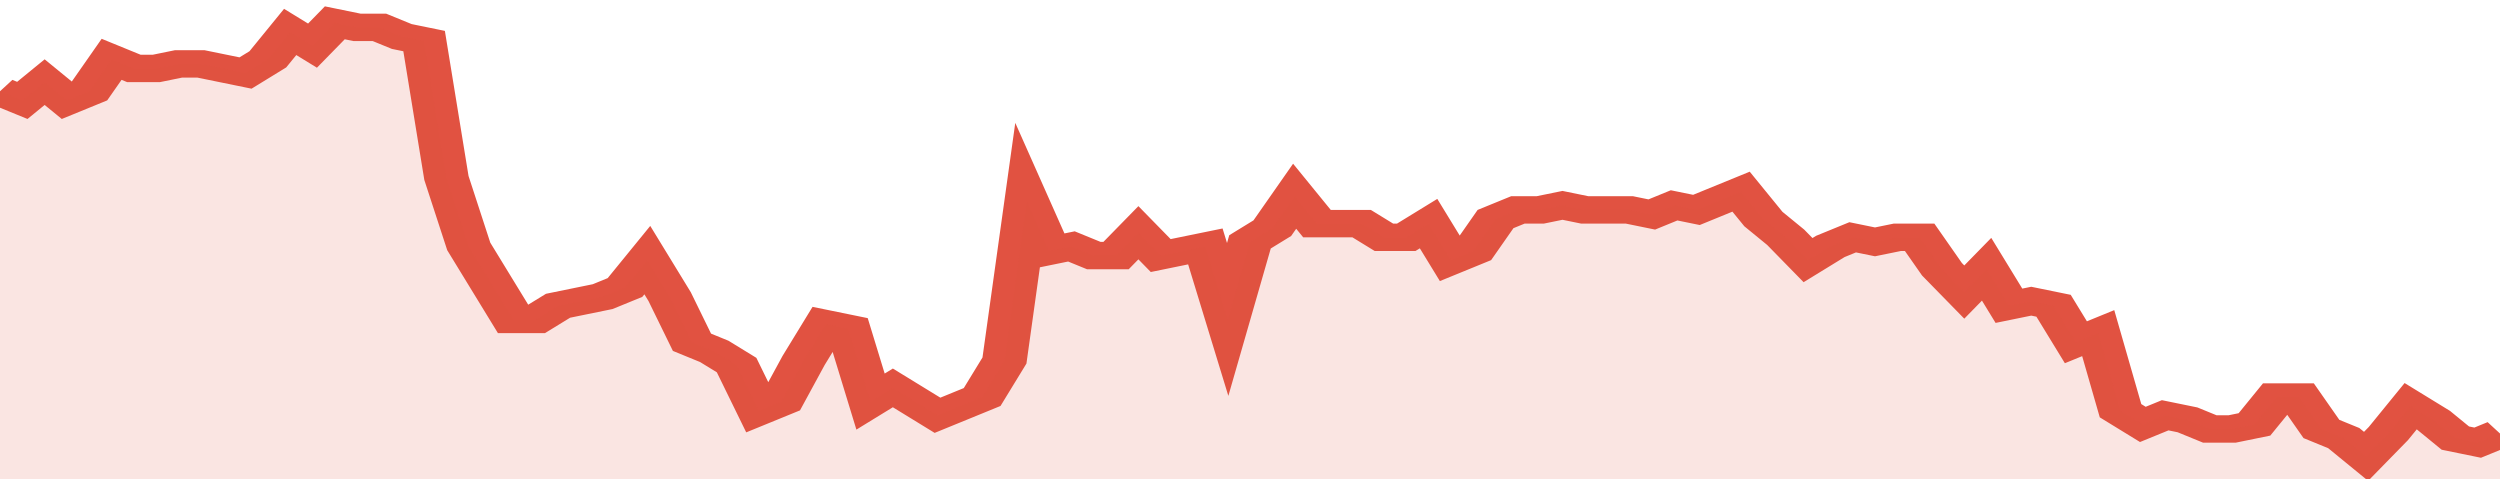
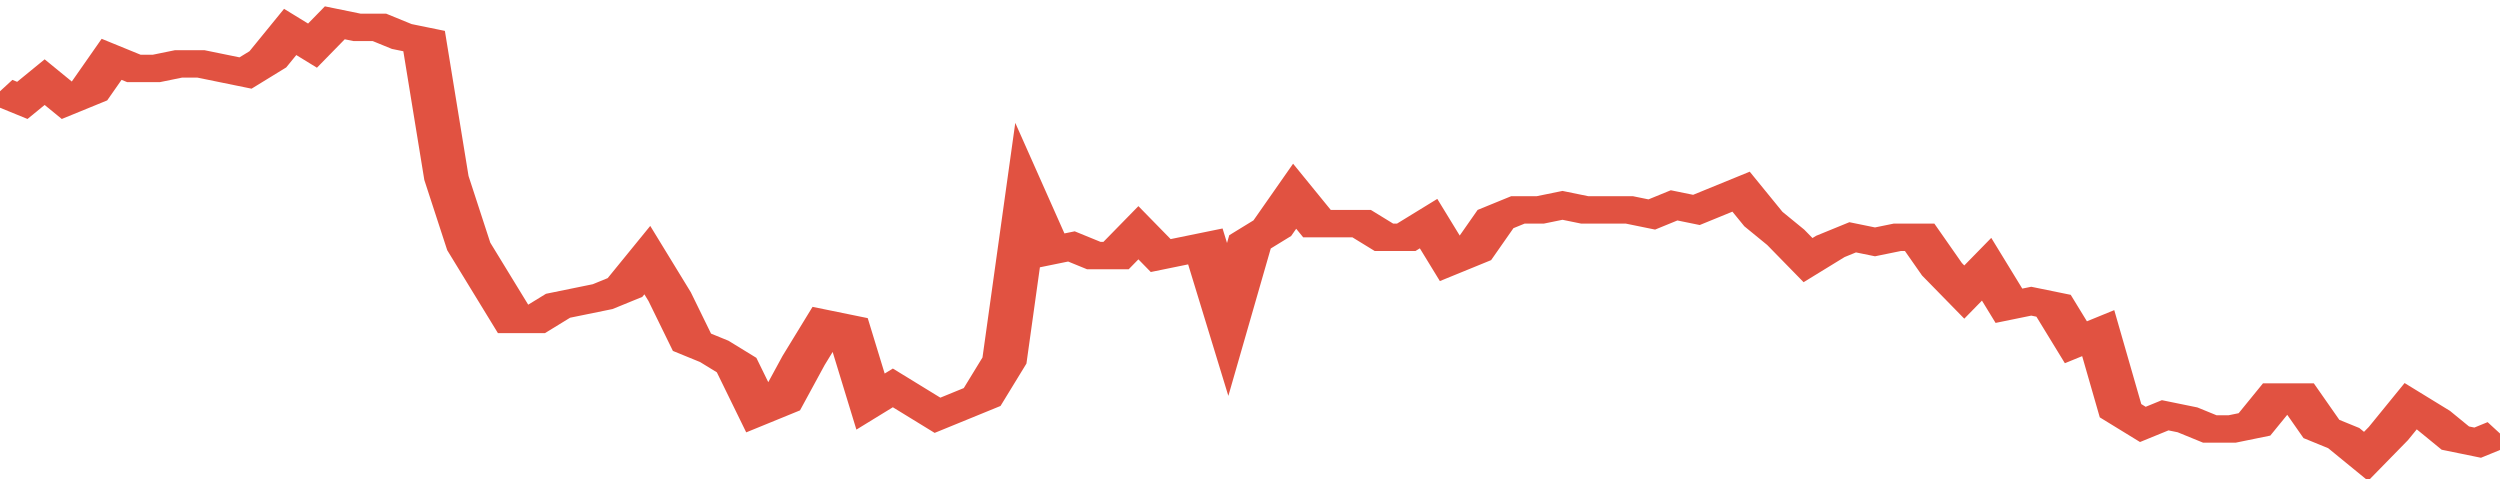
<svg xmlns="http://www.w3.org/2000/svg" viewBox="0 0 336 105" width="120" height="23" preserveAspectRatio="none">
  <polyline fill="none" stroke="#E15241" stroke-width="6" points="0, 20 3, 22 6, 18 9, 22 12, 20 15, 13 18, 15 21, 15 24, 14 27, 14 30, 15 33, 16 36, 13 39, 7 42, 10 45, 5 48, 6 51, 6 54, 8 57, 9 60, 39 63, 54 66, 62 69, 70 72, 70 75, 67 78, 66 81, 65 84, 63 87, 57 90, 65 93, 75 96, 77 99, 80 102, 90 105, 88 108, 79 111, 71 114, 72 117, 88 120, 85 123, 88 126, 91 129, 89 132, 87 135, 79 138, 44 141, 55 144, 54 147, 56 150, 56 153, 51 156, 56 159, 55 162, 54 165, 70 168, 53 171, 50 174, 43 177, 49 180, 49 183, 49 186, 52 189, 52 192, 49 195, 57 198, 55 201, 48 204, 46 207, 46 210, 45 213, 46 216, 46 219, 46 222, 47 225, 45 228, 46 231, 44 234, 42 237, 48 240, 52 243, 57 246, 54 249, 52 252, 53 255, 52 258, 52 261, 59 264, 64 267, 59 270, 67 273, 66 276, 67 279, 75 282, 73 285, 90 288, 93 291, 91 294, 92 297, 94 300, 94 303, 93 306, 87 309, 87 312, 94 315, 96 318, 100 321, 95 324, 89 327, 92 330, 96 333, 97 336, 95 336, 95 "> </polyline>
-   <polygon fill="#E15241" opacity="0.15" points="0, 105 0, 20 3, 22 6, 18 9, 22 12, 20 15, 13 18, 15 21, 15 24, 14 27, 14 30, 15 33, 16 36, 13 39, 7 42, 10 45, 5 48, 6 51, 6 54, 8 57, 9 60, 39 63, 54 66, 62 69, 70 72, 70 75, 67 78, 66 81, 65 84, 63 87, 57 90, 65 93, 75 96, 77 99, 80 102, 90 105, 88 108, 79 111, 71 114, 72 117, 88 120, 85 123, 88 126, 91 129, 89 132, 87 135, 79 138, 44 141, 55 144, 54 147, 56 150, 56 153, 51 156, 56 159, 55 162, 54 165, 70 168, 53 171, 50 174, 43 177, 49 180, 49 183, 49 186, 52 189, 52 192, 49 195, 57 198, 55 201, 48 204, 46 207, 46 210, 45 213, 46 216, 46 219, 46 222, 47 225, 45 228, 46 231, 44 234, 42 237, 48 240, 52 243, 57 246, 54 249, 52 252, 53 255, 52 258, 52 261, 59 264, 64 267, 59 270, 67 273, 66 276, 67 279, 75 282, 73 285, 90 288, 93 291, 91 294, 92 297, 94 300, 94 303, 93 306, 87 309, 87 312, 94 315, 96 318, 100 321, 95 324, 89 327, 92 330, 96 333, 97 336, 95 336, 105 " />
</svg>